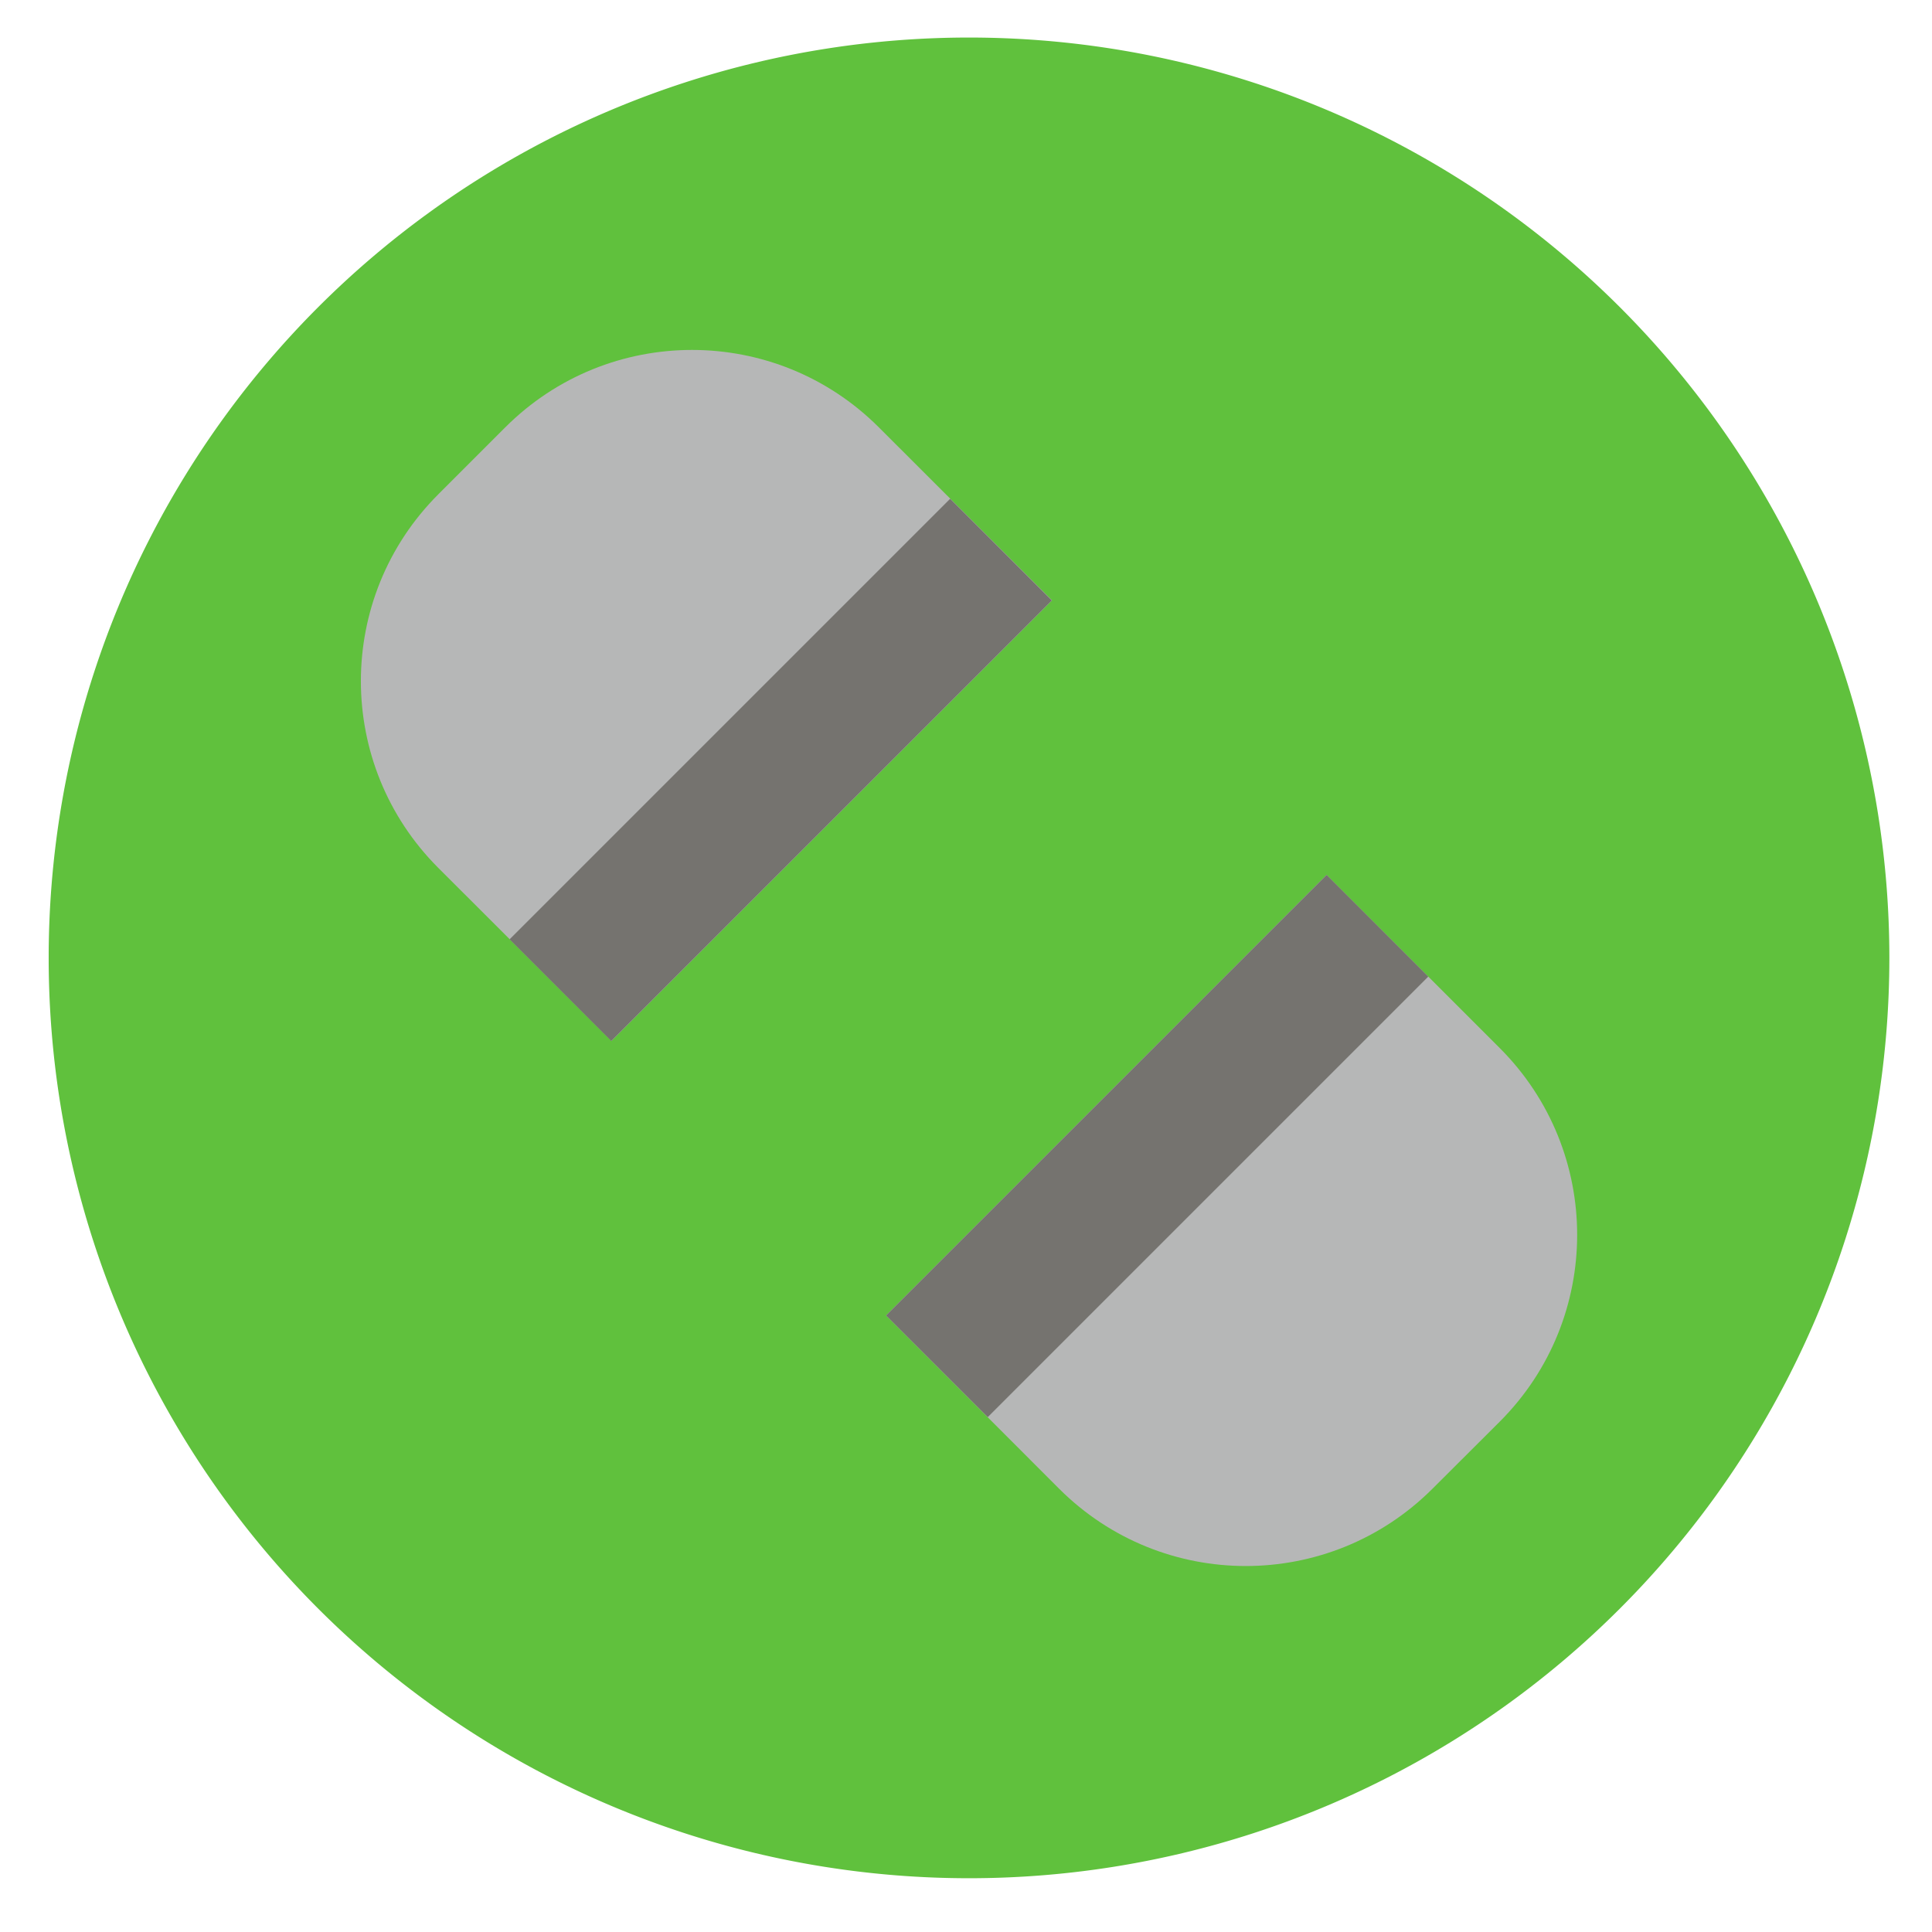
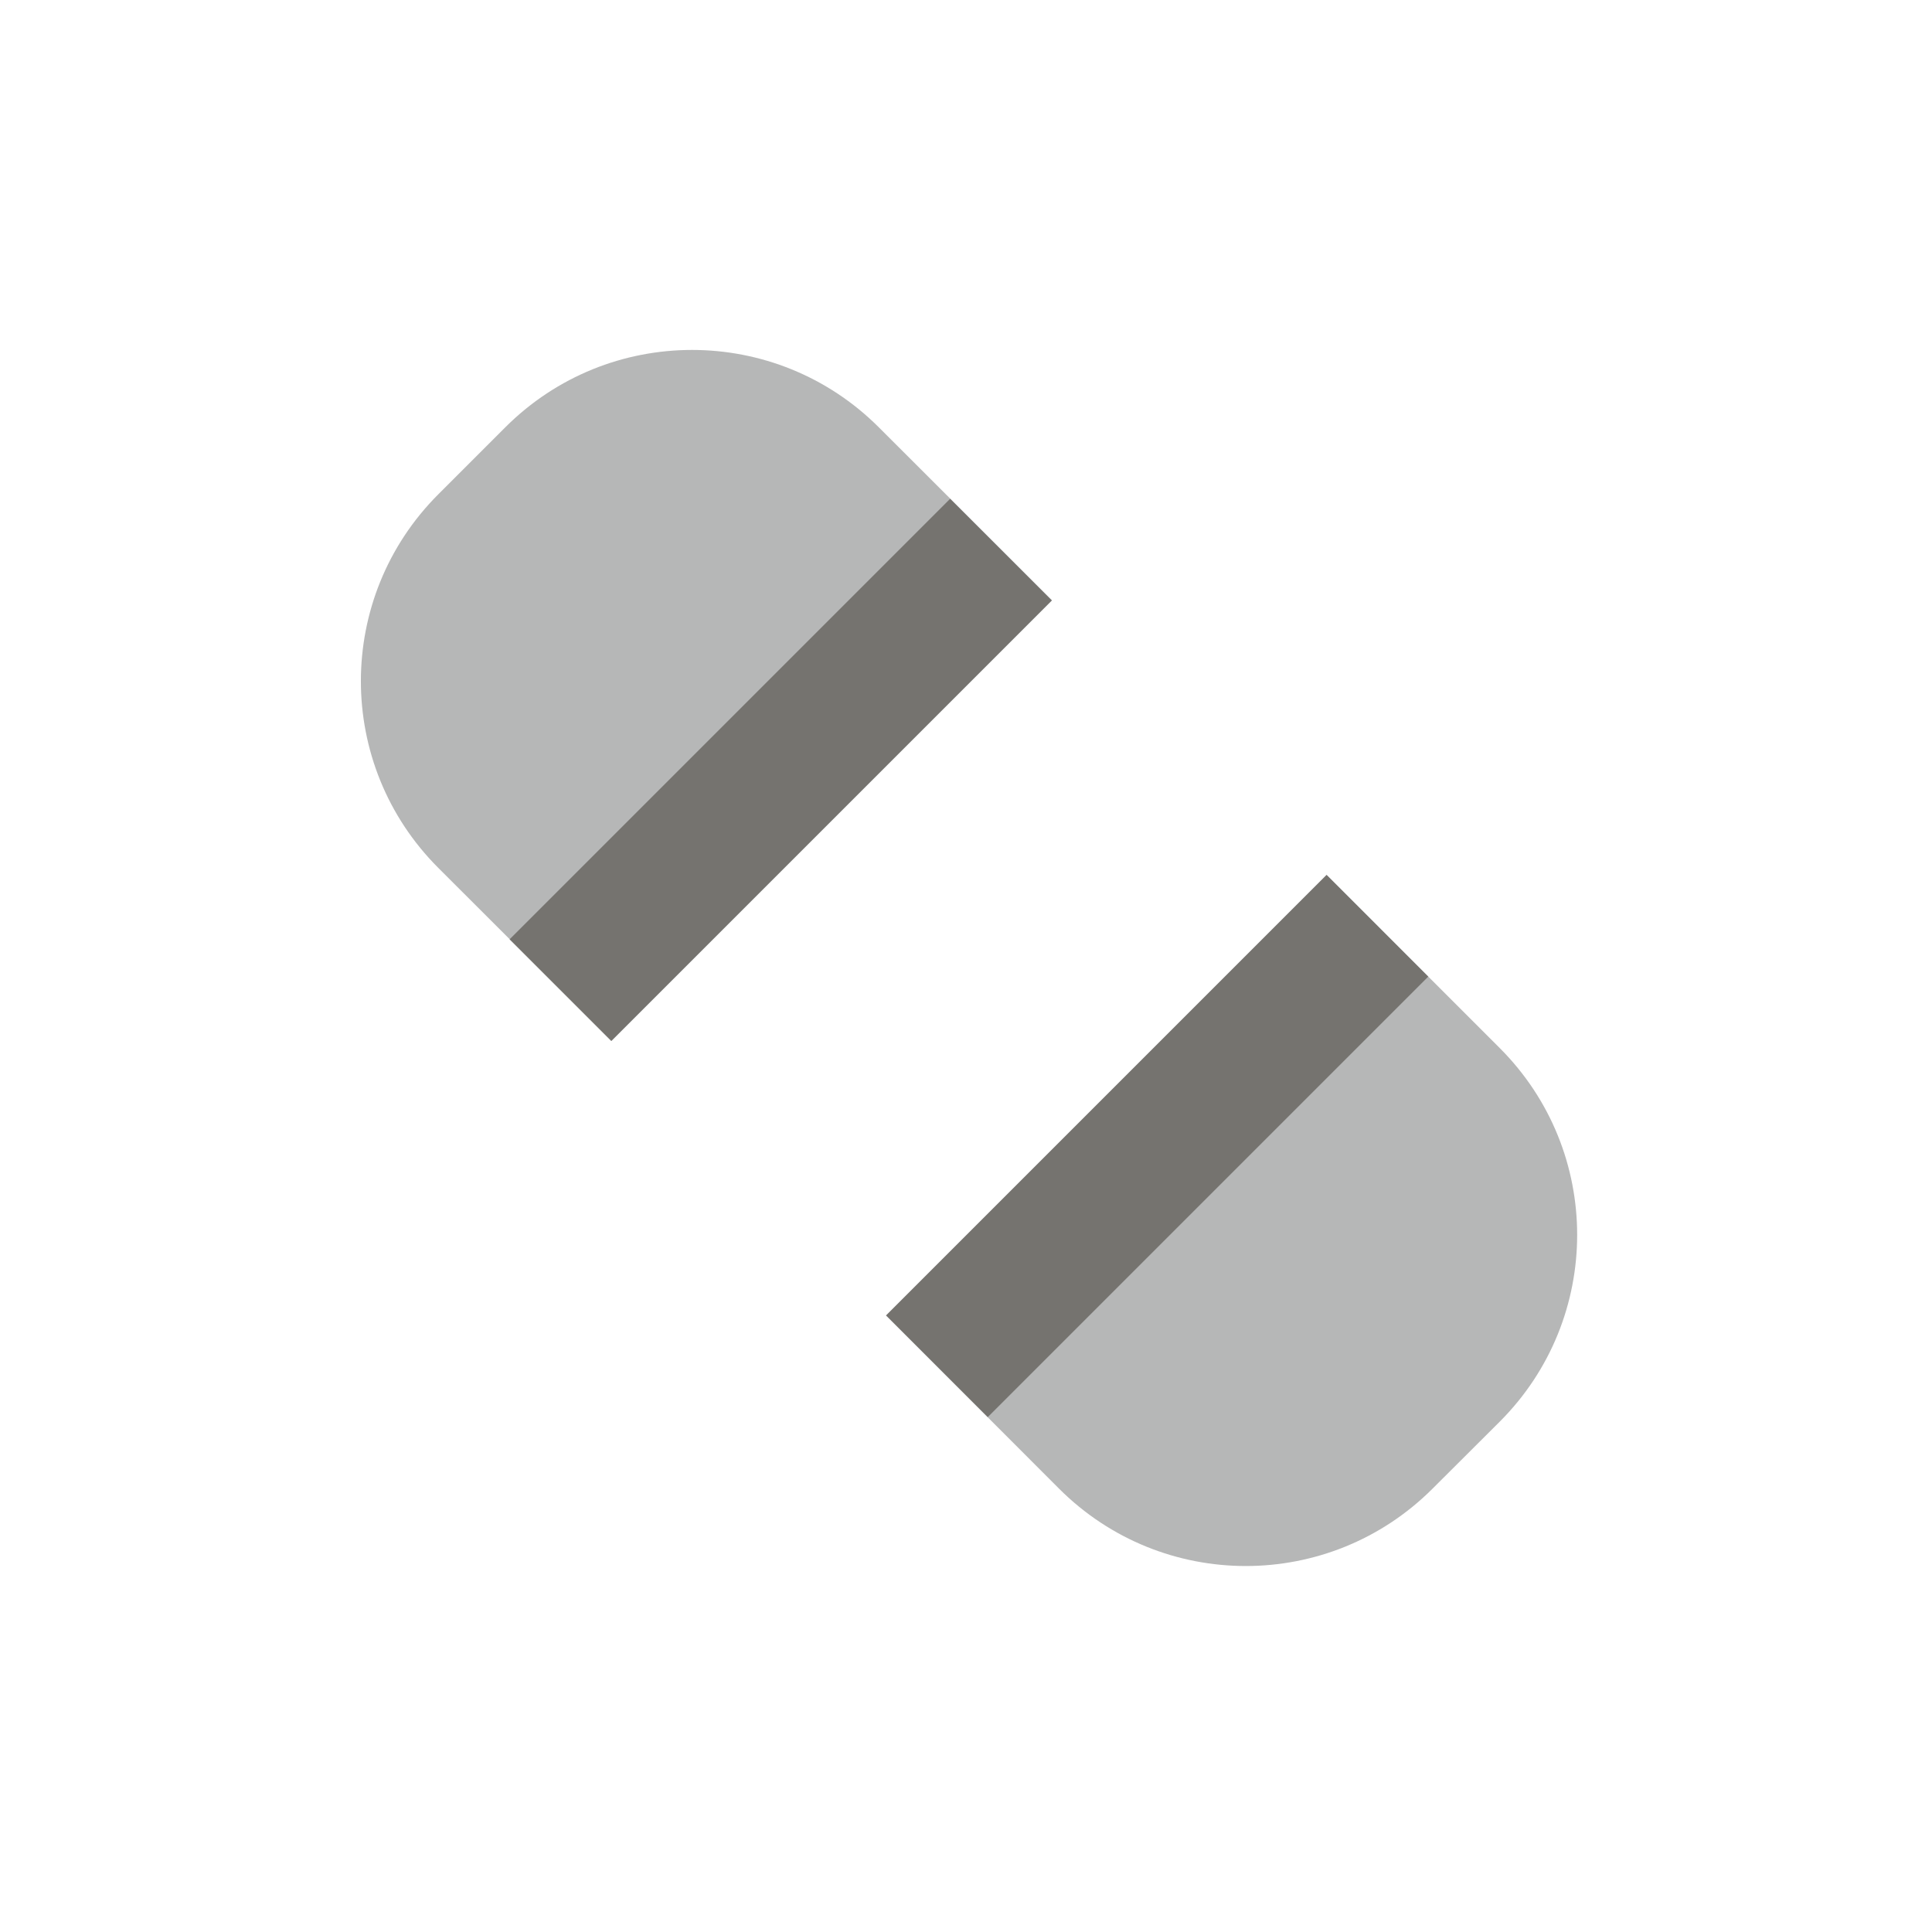
<svg xmlns="http://www.w3.org/2000/svg" width="800px" height="800px" viewBox="0 0 1024 1024" class="icon" version="1.1">
-   <path d="M513.6 507.7m-487.8 0a487.8 487.8 0 1 0 975.6 0 487.8 487.8 0 1 0-975.6 0Z" fill="#60C13D" />
  <path d="M21.657 29.95l14.142-14.143 225.848 225.848-14.142 14.142zM364.042 511.764l14.142-14.142 103.802 103.803-14.142 14.142zM503.432 372.36l14.142-14.141L621.376 462.02l-14.142 14.142z" fill="" />
  <path d="M557.6 318.2L324.1 551.7 232.3 460c-54.7-54.7-54.7-143.3 0-198l35.5-35.5c54.7-54.7 143.3-54.7 198 0l91.8 91.7z" fill="#B6B7B7" />
-   <path d="M324.1 561.7c-2.6 0-5.1-1-7.1-2.9L225.2 467c-28.3-28.3-43.9-66-43.9-106.1s15.6-77.7 43.9-106.1l35.5-35.5c58.5-58.5 153.7-58.5 212.2 0l91.8 91.8c3.9 3.9 3.9 10.2 0 14.1L331.1 558.8c-1.9 2-4.5 2.9-7 2.9z m42.7-366.2c-33.3 0-66.6 12.7-91.9 38L239.4 269c-24.6 24.6-38.1 57.2-38.1 91.9s13.5 67.4 38.1 91.9l84.7 84.7 219.4-219.4-84.7-84.7c-25.4-25.2-58.7-37.9-92-37.9z" fill="" />
  <path d="M270.104 497.853l233.484-233.485 53.881 53.881-233.484 233.485z" fill="#75736F" />
-   <path d="M324.1 561.7c-2.6 0-5.1-1-7.1-2.9l-53.9-53.9c-1.9-1.9-2.9-4.4-2.9-7.1s1.1-5.2 2.9-7.1l233.5-233.5c3.9-3.9 10.2-3.9 14.1 0l53.9 53.9c1.9 1.9 2.9 4.4 2.9 7.1s-1.1 5.2-2.9 7.1L331.1 558.8c-1.9 2-4.5 2.9-7 2.9z m-39.8-63.9l39.8 39.8 219.4-219.4-39.8-39.8-219.4 219.4zM765.394 773.777l14.142-14.142 225.848 225.847-14.142 14.142z" fill="" />
  <path d="M469.6 697.2l233.5-233.5 91.8 91.8c54.7 54.7 54.7 143.3 0 198L759.3 789c-54.7 54.7-143.3 54.7-198 0l-91.7-91.8z" fill="#B6B7B7" />
  <path d="M660.3 840c-40.1 0-77.7-15.6-106.1-43.9l-91.8-91.8c-1.9-1.9-2.9-4.4-2.9-7.1s1.1-5.2 2.9-7.1L696 456.7c3.9-3.9 10.2-3.9 14.1 0l91.8 91.8c28.3 28.3 43.9 66 43.9 106.1s-15.6 77.7-43.9 106.1l-35.5 35.5c-28.3 28.2-66 43.8-106.1 43.8zM483.7 697.2l84.7 84.7c24.6 24.6 57.2 38.1 91.9 38.1s67.4-13.5 91.9-38.1l35.5-35.5c24.6-24.6 38.1-57.2 38.1-91.9s-13.5-67.4-38.1-91.9L703 477.9 483.7 697.2z" fill="" />
  <path d="M757.015 517.619L523.531 751.103l-53.881-53.881 233.484-233.484z" fill="#75736F" />
  <path d="M523.5 761.1c-2.6 0-5.1-1-7.1-2.9l-53.9-53.9c-1.9-1.9-2.9-4.4-2.9-7.1s1.1-5.2 2.9-7.1L696 456.7c3.9-3.9 10.2-3.9 14.1 0l53.9 53.9c1.9 1.9 2.9 4.4 2.9 7.1s-1.1 5.2-2.9 7.1L530.5 758.2c-1.9 2-4.5 2.9-7 2.9z m-39.8-63.9l39.8 39.8 219.4-219.4-39.8-39.8-219.4 219.4z" fill="" />
</svg>